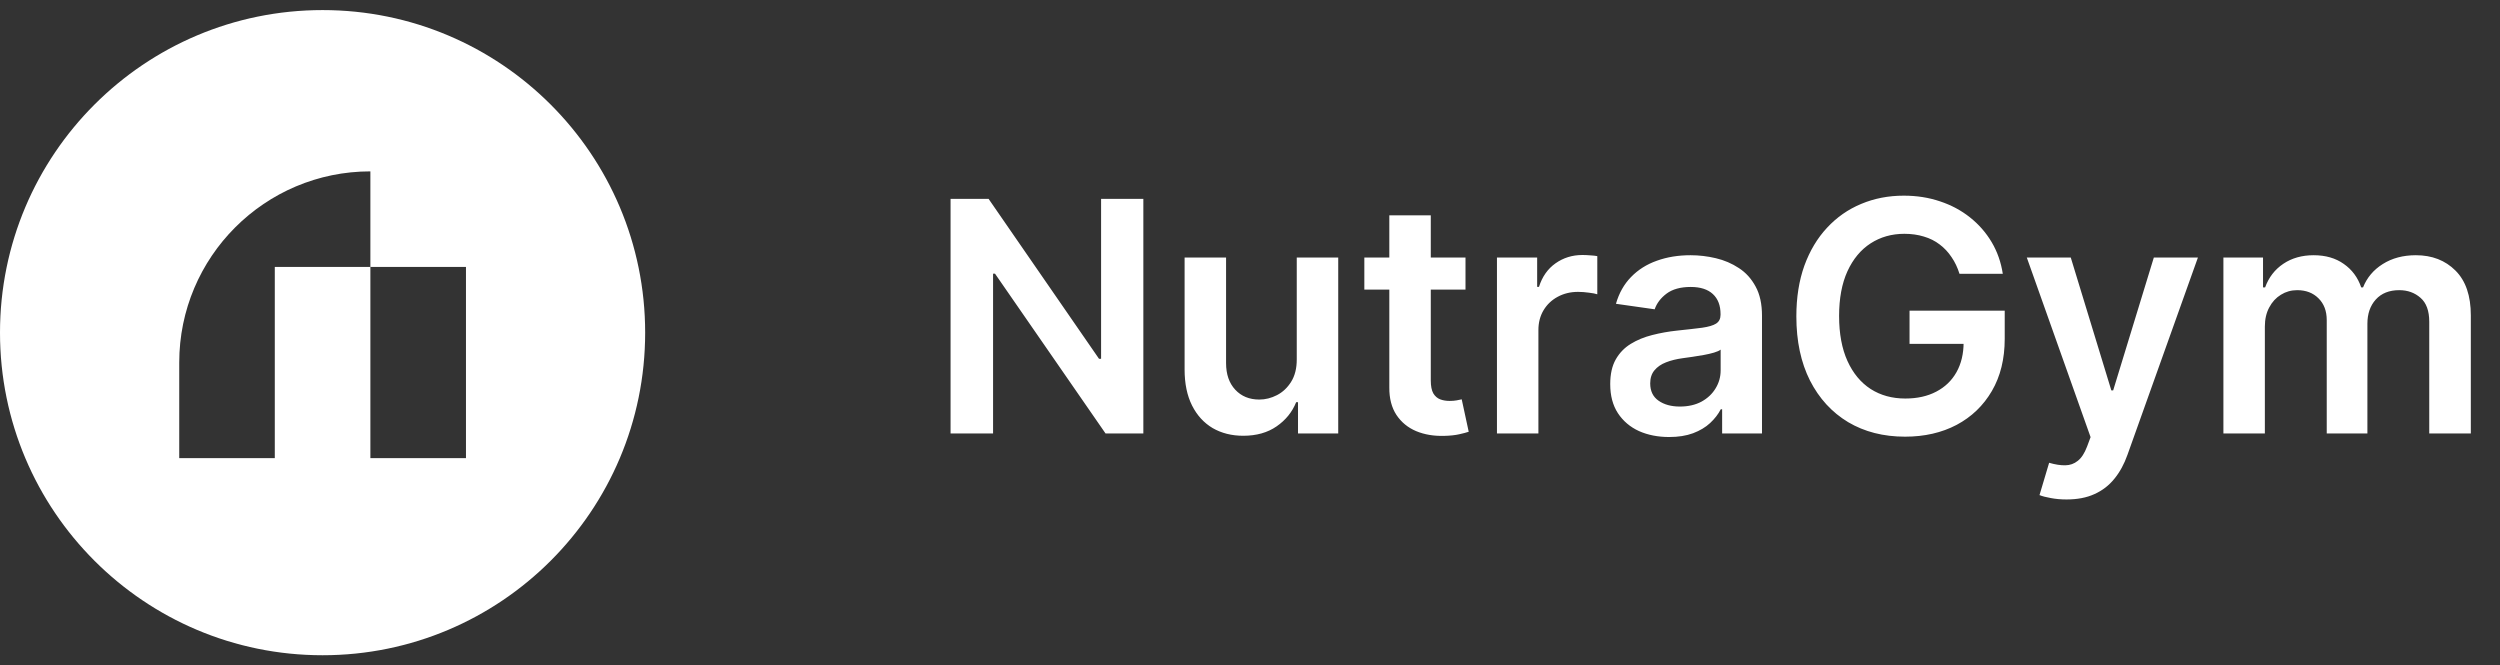
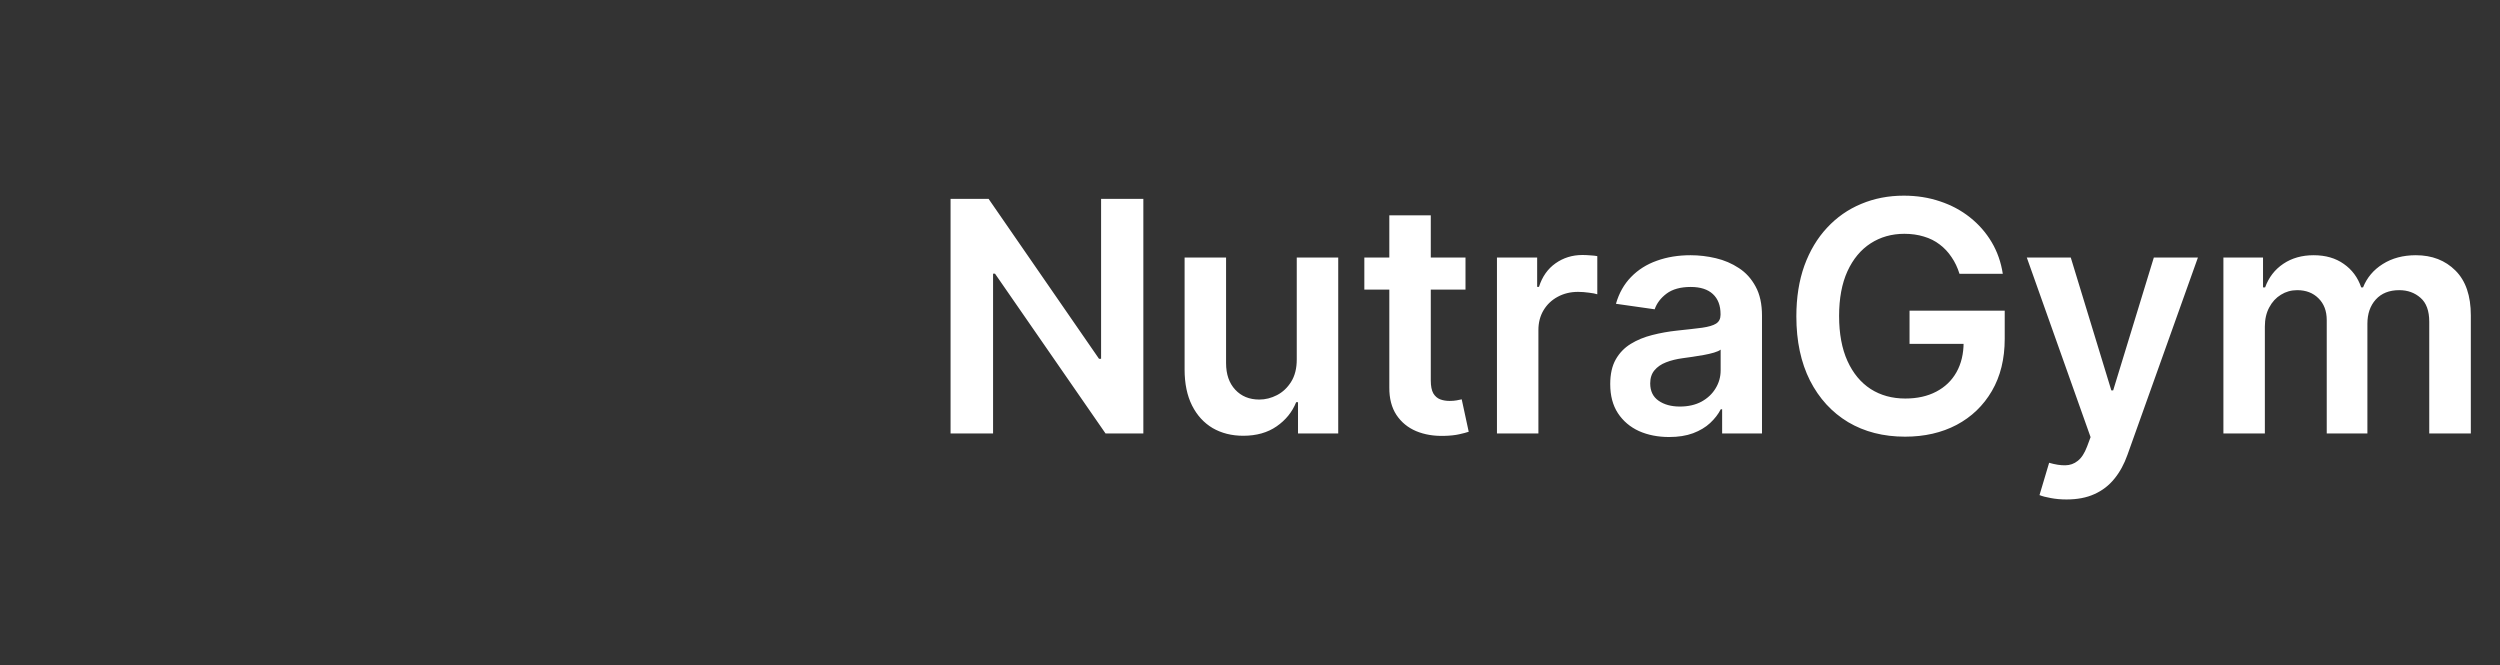
<svg xmlns="http://www.w3.org/2000/svg" width="124" height="33" viewBox="0 0 124 33" fill="none">
  <rect x="0" y="0" width="124" height="33" fill="#333333" stroke="none" />
  <path d="M56.71 9.864V21.5H54.835L49.352 13.574H49.256V21.5H47.148V9.864H49.034L54.511 17.796H54.614V9.864H56.71ZM64.319 17.829V12.773H66.376V21.5H64.381V19.949H64.29C64.093 20.438 63.77 20.837 63.319 21.148C62.872 21.458 62.321 21.614 61.665 21.614C61.093 21.614 60.588 21.487 60.148 21.233C59.713 20.975 59.372 20.602 59.126 20.114C58.879 19.621 58.756 19.026 58.756 18.329V12.773H60.813V18.011C60.813 18.564 60.965 19.004 61.268 19.329C61.571 19.655 61.968 19.818 62.461 19.818C62.764 19.818 63.057 19.744 63.341 19.597C63.626 19.449 63.858 19.229 64.04 18.938C64.226 18.642 64.319 18.273 64.319 17.829ZM72.689 12.773V14.364H67.671V12.773H72.689ZM68.91 10.682H70.967V18.875C70.967 19.151 71.009 19.364 71.092 19.511C71.179 19.655 71.293 19.754 71.433 19.807C71.573 19.86 71.728 19.886 71.899 19.886C72.028 19.886 72.145 19.877 72.251 19.858C72.361 19.839 72.444 19.822 72.501 19.807L72.848 21.415C72.738 21.453 72.581 21.494 72.376 21.54C72.175 21.585 71.929 21.612 71.637 21.619C71.122 21.634 70.658 21.557 70.245 21.386C69.832 21.212 69.505 20.943 69.262 20.579C69.024 20.216 68.906 19.761 68.91 19.216V10.682ZM74.249 21.5V12.773H76.243V14.227H76.334C76.493 13.723 76.766 13.335 77.152 13.062C77.542 12.786 77.987 12.648 78.487 12.648C78.601 12.648 78.728 12.653 78.868 12.665C79.012 12.672 79.131 12.686 79.226 12.704V14.597C79.139 14.566 79.001 14.54 78.811 14.517C78.626 14.491 78.446 14.477 78.271 14.477C77.896 14.477 77.559 14.559 77.26 14.722C76.965 14.881 76.732 15.102 76.561 15.386C76.391 15.671 76.305 15.998 76.305 16.369V21.5H74.249ZM82.788 21.676C82.234 21.676 81.736 21.578 81.293 21.381C80.854 21.18 80.505 20.884 80.248 20.494C79.994 20.104 79.867 19.623 79.867 19.051C79.867 18.559 79.958 18.151 80.14 17.829C80.322 17.508 80.57 17.25 80.884 17.057C81.198 16.864 81.553 16.718 81.947 16.619C82.344 16.517 82.755 16.443 83.18 16.398C83.691 16.345 84.106 16.297 84.424 16.256C84.742 16.21 84.973 16.142 85.117 16.051C85.265 15.956 85.339 15.811 85.339 15.614V15.579C85.339 15.152 85.212 14.82 84.958 14.585C84.704 14.35 84.339 14.233 83.861 14.233C83.358 14.233 82.958 14.343 82.663 14.562C82.371 14.782 82.174 15.042 82.072 15.341L80.151 15.068C80.303 14.538 80.553 14.095 80.901 13.739C81.25 13.379 81.676 13.11 82.18 12.932C82.683 12.75 83.24 12.659 83.85 12.659C84.27 12.659 84.689 12.708 85.106 12.807C85.522 12.905 85.903 13.068 86.248 13.296C86.593 13.519 86.869 13.824 87.077 14.21C87.29 14.597 87.395 15.079 87.395 15.659V21.5H85.418V20.301H85.35C85.225 20.544 85.049 20.771 84.822 20.983C84.598 21.191 84.316 21.36 83.975 21.489C83.638 21.614 83.242 21.676 82.788 21.676ZM83.322 20.165C83.734 20.165 84.093 20.083 84.395 19.921C84.698 19.754 84.931 19.534 85.094 19.261C85.261 18.989 85.344 18.691 85.344 18.369V17.341C85.28 17.394 85.17 17.443 85.015 17.489C84.863 17.534 84.693 17.574 84.504 17.608C84.314 17.642 84.127 17.672 83.941 17.699C83.755 17.725 83.594 17.748 83.458 17.767C83.151 17.809 82.877 17.877 82.634 17.972C82.392 18.066 82.2 18.199 82.06 18.369C81.92 18.536 81.85 18.752 81.85 19.017C81.85 19.396 81.988 19.682 82.265 19.875C82.541 20.068 82.894 20.165 83.322 20.165ZM97.19 13.579C97.095 13.273 96.965 12.998 96.798 12.756C96.635 12.509 96.438 12.299 96.207 12.125C95.98 11.951 95.719 11.82 95.423 11.733C95.128 11.642 94.806 11.597 94.457 11.597C93.832 11.597 93.275 11.754 92.787 12.068C92.298 12.383 91.913 12.845 91.633 13.454C91.357 14.061 91.219 14.799 91.219 15.671C91.219 16.549 91.357 17.294 91.633 17.903C91.91 18.513 92.294 18.977 92.787 19.296C93.279 19.61 93.851 19.767 94.503 19.767C95.094 19.767 95.605 19.653 96.037 19.426C96.472 19.199 96.808 18.877 97.042 18.46C97.277 18.04 97.395 17.547 97.395 16.983L97.872 17.057H94.713V15.409H99.434V16.807C99.434 17.803 99.222 18.665 98.798 19.392C98.374 20.119 97.79 20.68 97.048 21.074C96.306 21.464 95.453 21.659 94.491 21.659C93.419 21.659 92.478 21.419 91.667 20.938C90.861 20.453 90.23 19.765 89.775 18.875C89.325 17.981 89.099 16.921 89.099 15.693C89.099 14.754 89.232 13.915 89.497 13.176C89.766 12.438 90.141 11.811 90.622 11.296C91.103 10.777 91.667 10.383 92.315 10.114C92.963 9.841 93.667 9.705 94.429 9.705C95.073 9.705 95.673 9.799 96.23 9.989C96.787 10.174 97.281 10.439 97.713 10.784C98.148 11.129 98.506 11.538 98.787 12.011C99.067 12.485 99.251 13.008 99.338 13.579H97.19ZM102.5 24.773C102.22 24.773 101.96 24.75 101.722 24.704C101.487 24.663 101.299 24.614 101.159 24.557L101.637 22.954C101.936 23.042 102.203 23.083 102.438 23.079C102.673 23.076 102.879 23.002 103.057 22.858C103.239 22.718 103.392 22.483 103.517 22.153L103.693 21.682L100.529 12.773H102.71L104.722 19.364H104.813L106.83 12.773H109.017L105.523 22.557C105.36 23.019 105.144 23.415 104.875 23.744C104.606 24.078 104.277 24.331 103.887 24.506C103.5 24.684 103.038 24.773 102.5 24.773ZM110.281 21.5V12.773H112.246V14.256H112.349C112.531 13.756 112.832 13.366 113.252 13.085C113.673 12.801 114.175 12.659 114.758 12.659C115.349 12.659 115.847 12.803 116.252 13.091C116.661 13.375 116.949 13.763 117.116 14.256H117.207C117.4 13.771 117.726 13.384 118.184 13.097C118.646 12.805 119.193 12.659 119.826 12.659C120.629 12.659 121.284 12.913 121.792 13.421C122.3 13.928 122.553 14.669 122.553 15.642V21.5H120.491V15.96C120.491 15.419 120.347 15.023 120.059 14.773C119.771 14.519 119.419 14.392 119.002 14.392C118.506 14.392 118.118 14.547 117.837 14.858C117.561 15.165 117.423 15.564 117.423 16.057V21.5H115.406V15.875C115.406 15.424 115.269 15.064 114.996 14.796C114.728 14.527 114.375 14.392 113.94 14.392C113.644 14.392 113.375 14.468 113.133 14.619C112.89 14.767 112.697 14.977 112.553 15.25C112.409 15.519 112.337 15.833 112.337 16.193V21.5H110.281Z" fill="white" />
-   <path fill-rule="evenodd" clip-rule="evenodd" d="M16 32.5C24.837 32.5 32 25.337 32 16.5C32 7.663 24.837 0.5 16 0.5C7.163 0.5 0 7.663 0 16.5C0 25.337 7.163 32.5 16 32.5ZM8.89 17.982C8.89 12.745 13.135 8.5 18.371 8.5V13.241H13.63V22.722H8.89V17.982ZM18.371 13.241H23.112V22.722H18.371V13.241Z" fill="white" />
</svg>